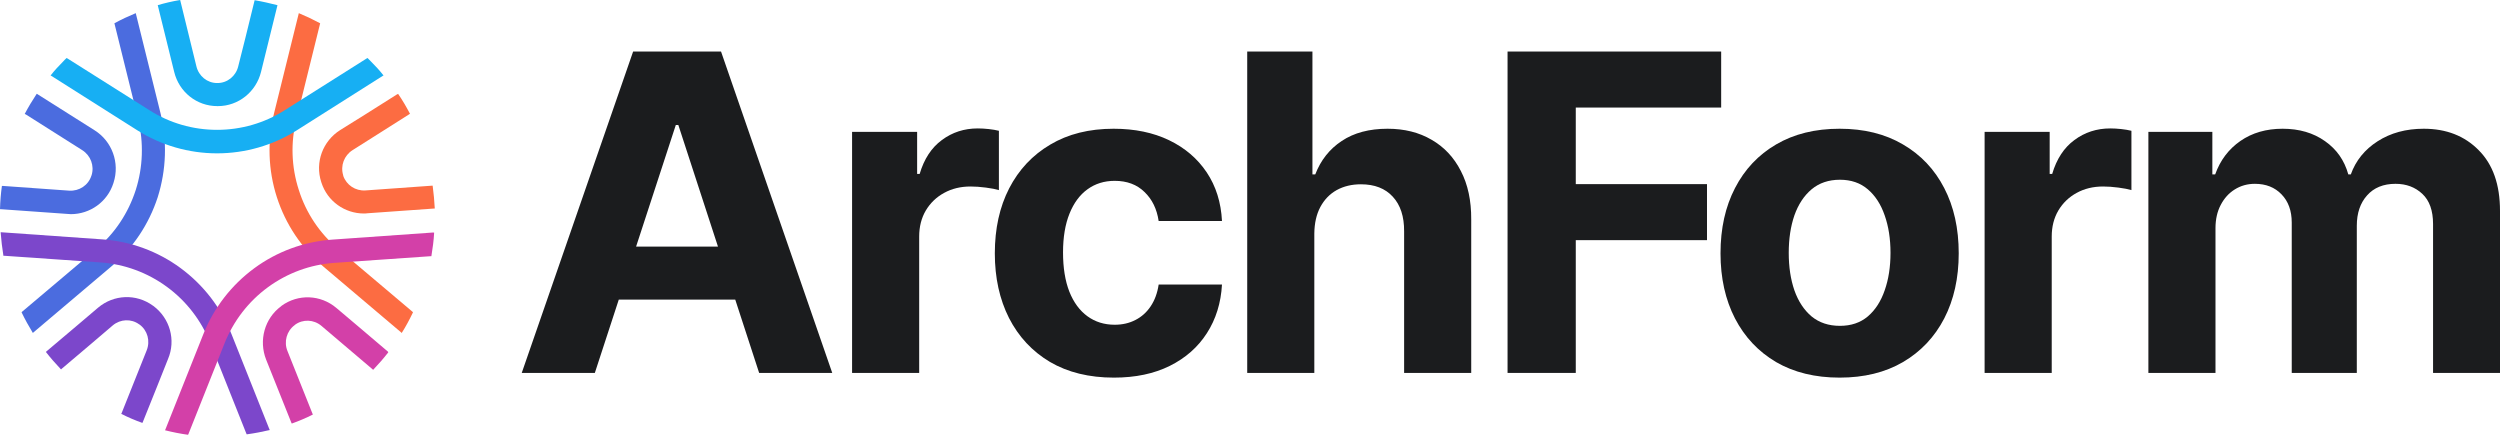
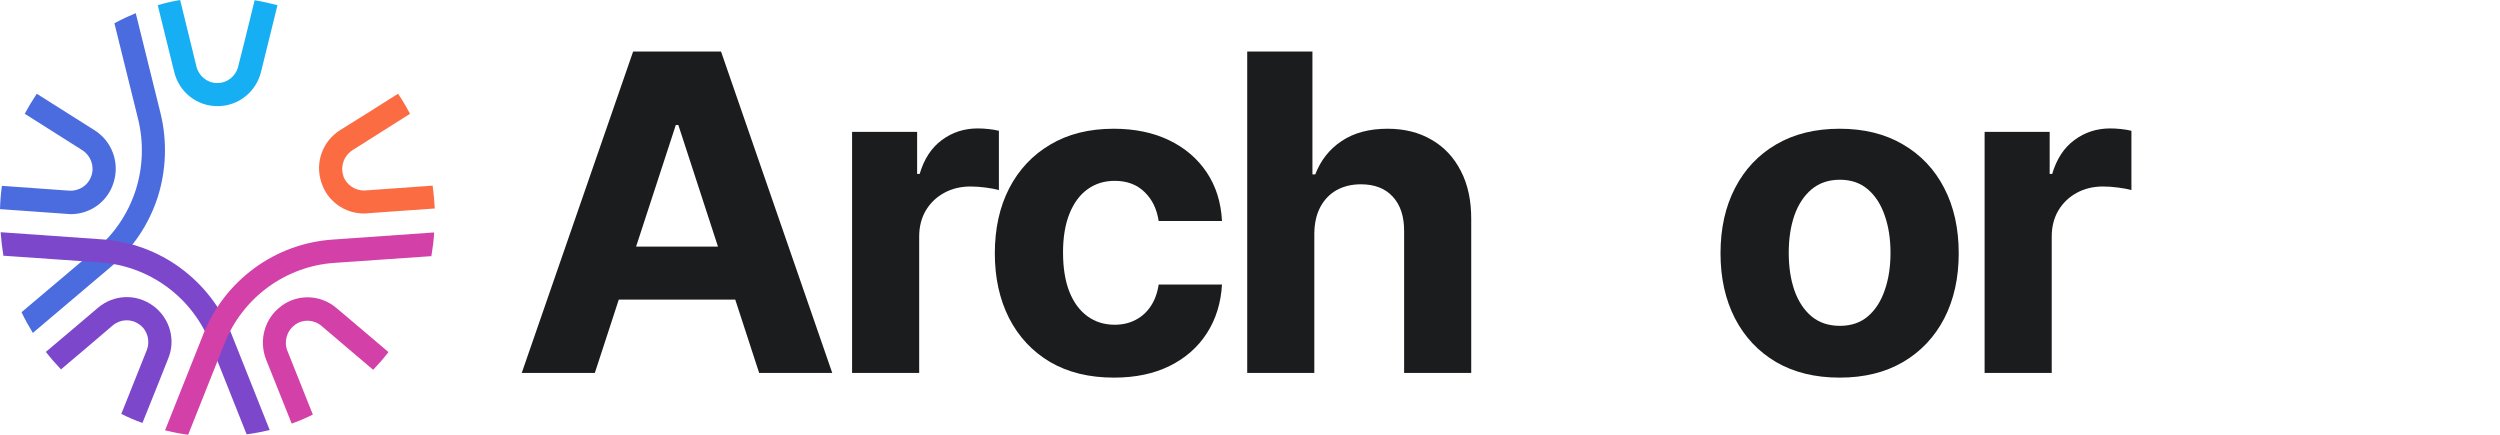
<svg xmlns="http://www.w3.org/2000/svg" width="184" height="32" viewBox="0 0 184 32" fill="none">
  <path d="M43.78 27.447H38.4L46.598 3.793H53.068L61.253 27.447H55.873L49.925 9.198H49.74L43.78 27.447ZM43.444 18.149H56.152V22.053H43.444V18.149Z" fill="#1B1C1E" />
  <path d="M62.713 27.447V9.706H67.501V12.802H67.687C68.011 11.701 68.556 10.869 69.322 10.307C70.087 9.737 70.968 9.452 71.965 9.452C72.213 9.452 72.479 9.468 72.765 9.498C73.051 9.529 73.302 9.572 73.519 9.626V13.991C73.287 13.922 72.966 13.86 72.557 13.806C72.147 13.752 71.772 13.726 71.432 13.726C70.705 13.726 70.056 13.883 69.484 14.199C68.92 14.507 68.471 14.938 68.139 15.493C67.814 16.047 67.652 16.686 67.652 17.41V27.447H62.713Z" fill="#1B1C1E" />
  <path d="M81.984 27.793C80.16 27.793 78.591 27.408 77.277 26.638C75.971 25.86 74.966 24.782 74.262 23.404C73.567 22.026 73.219 20.44 73.219 18.646C73.219 16.829 73.57 15.235 74.274 13.864C74.985 12.486 75.994 11.412 77.3 10.642C78.606 9.864 80.16 9.475 81.961 9.475C83.515 9.475 84.875 9.756 86.042 10.319C87.21 10.881 88.133 11.67 88.814 12.686C89.494 13.703 89.869 14.896 89.938 16.267H85.277C85.146 15.381 84.798 14.669 84.234 14.13C83.677 13.583 82.947 13.31 82.042 13.31C81.277 13.31 80.608 13.518 80.036 13.934C79.472 14.342 79.031 14.938 78.715 15.724C78.398 16.509 78.239 17.46 78.239 18.576C78.239 19.708 78.394 20.671 78.703 21.464C79.02 22.257 79.464 22.861 80.036 23.277C80.608 23.693 81.277 23.901 82.042 23.901C82.607 23.901 83.113 23.785 83.561 23.554C84.017 23.323 84.392 22.988 84.686 22.549C84.987 22.103 85.184 21.568 85.277 20.944H89.938C89.861 22.299 89.49 23.493 88.825 24.524C88.168 25.549 87.26 26.349 86.1 26.927C84.941 27.504 83.569 27.793 81.984 27.793Z" fill="#1B1C1E" />
  <path d="M96.734 17.191V27.447H91.795V3.793H96.595V12.836H96.803C97.206 11.789 97.855 10.969 98.751 10.376C99.648 9.776 100.773 9.475 102.125 9.475C103.362 9.475 104.441 9.745 105.36 10.284C106.288 10.815 107.007 11.581 107.517 12.582C108.035 13.575 108.29 14.765 108.282 16.151V27.447H103.343V17.029C103.351 15.935 103.072 15.085 102.508 14.476C101.952 13.868 101.171 13.564 100.166 13.564C99.493 13.564 98.898 13.706 98.38 13.991C97.87 14.276 97.468 14.692 97.175 15.239C96.889 15.778 96.742 16.428 96.734 17.191Z" fill="#1B1C1E" />
-   <path d="M110.956 27.447V3.793H126.678V7.916H115.977V13.552H125.635V17.675H115.977V27.447H110.956Z" fill="#1B1C1E" />
  <path d="M135.396 27.793C133.595 27.793 132.037 27.412 130.723 26.65C129.417 25.88 128.408 24.809 127.697 23.439C126.986 22.061 126.63 20.463 126.63 18.646C126.63 16.813 126.986 15.212 127.697 13.841C128.408 12.463 129.417 11.393 130.723 10.63C132.037 9.86 133.595 9.475 135.396 9.475C137.197 9.475 138.751 9.86 140.057 10.63C141.371 11.393 142.384 12.463 143.095 13.841C143.806 15.212 144.162 16.813 144.162 18.646C144.162 20.463 143.806 22.061 143.095 23.439C142.384 24.809 141.371 25.88 140.057 26.65C138.751 27.412 137.197 27.793 135.396 27.793ZM135.419 23.982C136.239 23.982 136.923 23.751 137.471 23.289C138.02 22.819 138.434 22.18 138.712 21.371C138.998 20.563 139.141 19.643 139.141 18.611C139.141 17.579 138.998 16.659 138.712 15.851C138.434 15.042 138.02 14.403 137.471 13.934C136.923 13.464 136.239 13.229 135.419 13.229C134.592 13.229 133.896 13.464 133.332 13.934C132.776 14.403 132.354 15.042 132.068 15.851C131.79 16.659 131.651 17.579 131.651 18.611C131.651 19.643 131.79 20.563 132.068 21.371C132.354 22.18 132.776 22.819 133.332 23.289C133.896 23.751 134.592 23.982 135.419 23.982Z" fill="#1B1C1E" />
  <path d="M146.067 27.447V9.706H150.856V12.802H151.041C151.366 11.701 151.911 10.869 152.676 10.307C153.441 9.737 154.323 9.452 155.32 9.452C155.567 9.452 155.834 9.468 156.12 9.498C156.406 9.529 156.657 9.572 156.873 9.626V13.991C156.642 13.922 156.321 13.86 155.911 13.806C155.501 13.752 155.127 13.726 154.786 13.726C154.06 13.726 153.411 13.883 152.839 14.199C152.274 14.507 151.826 14.938 151.494 15.493C151.169 16.047 151.007 16.686 151.007 17.41V27.447H146.067Z" fill="#1B1C1E" />
-   <path d="M158.121 27.447V9.706H162.829V12.836H163.037C163.408 11.797 164.027 10.977 164.892 10.376C165.758 9.776 166.794 9.475 168 9.475C169.221 9.475 170.261 9.779 171.119 10.388C171.977 10.988 172.549 11.805 172.835 12.836H173.02C173.384 11.82 174.041 11.008 174.991 10.399C175.95 9.783 177.082 9.475 178.389 9.475C180.05 9.475 181.399 10.003 182.435 11.058C183.479 12.105 184 13.591 184 15.516V27.447H179.073V16.486C179.073 15.5 178.81 14.761 178.284 14.268C177.759 13.776 177.102 13.529 176.313 13.529C175.416 13.529 174.717 13.814 174.215 14.384C173.712 14.946 173.461 15.689 173.461 16.613V27.447H168.672V16.382C168.672 15.512 168.421 14.819 167.919 14.303C167.424 13.787 166.771 13.529 165.959 13.529C165.41 13.529 164.916 13.668 164.475 13.945C164.042 14.214 163.698 14.596 163.443 15.088C163.188 15.573 163.06 16.143 163.06 16.798V27.447H158.121Z" fill="#1B1C1E" />
-   <path d="M30.35 22.936L24.884 18.317C23.532 17.175 22.527 15.682 21.993 13.984C21.443 12.286 21.38 10.476 21.82 8.762L23.548 1.778L23.564 1.714C23.061 1.444 22.527 1.19 21.993 0.968L21.977 1.032L20.171 8.333C19.668 10.365 19.731 12.508 20.375 14.508C21.019 16.508 22.197 18.27 23.799 19.619L29.518 24.46L29.565 24.508C29.879 24.016 30.146 23.508 30.398 22.984L30.35 22.936Z" fill="#FC6C42" />
  <path d="M11.814 8.333L10.007 1.032L9.991 0.968C9.457 1.19 8.939 1.429 8.42 1.714L8.436 1.778L10.164 8.762C10.588 10.492 10.525 12.302 9.991 13.984C9.442 15.682 8.452 17.175 7.101 18.317L1.634 22.936L1.587 22.984C1.838 23.508 2.121 24.016 2.42 24.508L2.467 24.46L8.185 19.619C9.787 18.27 10.965 16.492 11.61 14.508C12.238 12.508 12.316 10.381 11.814 8.333Z" fill="#4B6CDF" />
-   <path d="M27.302 4.524C27.224 4.445 27.13 4.349 27.051 4.27L26.988 4.302L20.956 8.111C19.463 9.064 17.735 9.556 15.976 9.556C14.216 9.556 12.489 9.064 10.996 8.111L4.964 4.302L4.901 4.27C4.822 4.349 4.728 4.429 4.65 4.524C4.32 4.857 4.005 5.191 3.723 5.556L3.785 5.587L10.101 9.587C11.86 10.699 13.902 11.286 15.976 11.286C18.05 11.286 20.092 10.699 21.851 9.587L28.166 5.587L28.229 5.556C27.947 5.191 27.632 4.857 27.302 4.524Z" fill="#17AFF3" />
  <path d="M19.825 31.587L17.044 24.603C16.275 22.651 14.971 20.968 13.29 19.73C11.609 18.492 9.614 17.762 7.54 17.619L0.11 17.095H0.047C0.094 17.683 0.157 18.254 0.251 18.825H0.314L7.415 19.317C9.174 19.444 10.855 20.064 12.284 21.111C13.714 22.159 14.814 23.587 15.473 25.238L18.128 31.905L18.16 31.968C18.741 31.889 19.307 31.778 19.856 31.651L19.825 31.587Z" fill="#7C47CB" />
  <path d="M31.89 17.111L24.46 17.635C22.386 17.778 20.391 18.508 18.71 19.746C17.029 20.984 15.725 22.667 14.956 24.619L12.175 31.603L12.144 31.667C12.709 31.81 13.275 31.921 13.84 32L13.872 31.937L16.526 25.27C17.186 23.619 18.286 22.191 19.715 21.143C21.145 20.096 22.826 19.476 24.585 19.349L31.686 18.857H31.749C31.843 18.286 31.922 17.715 31.953 17.127L31.89 17.111Z" fill="#D340A8" />
  <path d="M18.741 0.016C18.741 0.032 18.726 0.063 18.726 0.079C18.239 2.079 17.846 3.667 17.532 4.889C17.359 5.603 16.731 6.111 16.008 6.111H15.977C15.254 6.111 14.626 5.603 14.453 4.873C14.154 3.635 13.762 2.048 13.275 0.063C13.275 0.048 13.259 0.016 13.259 0C12.693 0.095 12.143 0.222 11.609 0.381C11.609 0.397 11.625 0.429 11.625 0.444C12.112 2.444 12.505 4.032 12.819 5.286C13.18 6.778 14.484 7.81 15.992 7.81H16.039C17.547 7.81 18.851 6.762 19.213 5.286C19.511 4.048 19.92 2.444 20.407 0.444C20.407 0.429 20.422 0.397 20.422 0.381C19.857 0.238 19.307 0.111 18.741 0.016Z" fill="#17AFF3" />
  <path d="M31.843 13.667C31.827 13.667 31.796 13.667 31.78 13.667C29.754 13.809 28.136 13.921 26.895 14.016C26.156 14.063 25.497 13.619 25.261 12.937V12.921V12.905C25.041 12.206 25.324 11.444 25.952 11.048C27.02 10.365 28.403 9.508 30.115 8.413C30.131 8.397 30.146 8.381 30.178 8.381C29.911 7.873 29.628 7.381 29.298 6.905C29.282 6.921 29.267 6.937 29.235 6.937C27.507 8.032 26.125 8.905 25.041 9.571C23.753 10.381 23.172 11.952 23.643 13.397L23.659 13.444C24.098 14.809 25.371 15.714 26.785 15.714C26.863 15.714 26.942 15.714 27.02 15.698C28.277 15.603 29.911 15.492 31.937 15.349C31.953 15.349 31.985 15.349 32 15.349C31.969 14.809 31.922 14.238 31.843 13.667Z" fill="#FC6C42" />
  <path d="M28.544 25.873C27.004 24.571 25.748 23.492 24.758 22.666C23.595 21.682 21.946 21.619 20.721 22.508L20.689 22.54C19.48 23.428 19.024 25.047 19.59 26.476C20.061 27.666 20.689 29.206 21.443 31.111C21.459 31.127 21.459 31.159 21.475 31.174C22.009 30.984 22.527 30.762 23.03 30.508C23.014 30.492 23.014 30.46 22.998 30.444C22.244 28.555 21.632 27.016 21.16 25.841C20.878 25.159 21.098 24.365 21.679 23.936L21.695 23.921L21.71 23.905C22.292 23.476 23.093 23.508 23.658 23.984C24.632 24.809 25.889 25.873 27.413 27.174C27.428 27.19 27.444 27.206 27.46 27.222C27.853 26.809 28.23 26.381 28.575 25.936C28.575 25.905 28.56 25.889 28.544 25.873Z" fill="#D340A8" />
  <path d="M11.296 22.524L11.248 22.492C10.023 21.603 8.374 21.667 7.211 22.651C6.237 23.476 4.996 24.54 3.425 25.857C3.409 25.873 3.394 25.889 3.378 25.905C3.724 26.349 4.101 26.778 4.493 27.191C4.509 27.175 4.525 27.159 4.54 27.143C6.096 25.826 7.337 24.778 8.295 23.953C8.861 23.476 9.662 23.445 10.243 23.873L10.274 23.889C10.856 24.318 11.075 25.095 10.793 25.794C10.322 26.984 9.709 28.492 8.955 30.397C8.939 30.413 8.939 30.445 8.923 30.46C9.426 30.714 9.944 30.937 10.479 31.127C10.494 31.111 10.494 31.079 10.51 31.064C11.28 29.159 11.892 27.619 12.364 26.429C12.961 25.032 12.505 23.429 11.296 22.524Z" fill="#7C47CB" />
  <path d="M6.959 9.587C5.875 8.905 4.493 8.032 2.765 6.937C2.749 6.921 2.733 6.905 2.702 6.905C2.388 7.381 2.089 7.873 1.822 8.381C1.838 8.397 1.854 8.413 1.885 8.413C3.597 9.492 4.964 10.365 6.048 11.048C6.676 11.444 6.959 12.206 6.739 12.905L6.724 12.937C6.504 13.635 5.828 14.079 5.09 14.032C3.817 13.937 2.199 13.825 0.204 13.683C0.189 13.683 0.157 13.683 0.141 13.683C0.063 14.238 0.016 14.809 0 15.397C0.016 15.397 0.047 15.397 0.063 15.397C2.089 15.54 3.707 15.651 4.98 15.746C5.058 15.746 5.137 15.762 5.216 15.762C6.629 15.762 7.902 14.857 8.342 13.492L8.357 13.444C8.829 11.984 8.247 10.397 6.959 9.587Z" fill="#4B6CDF" />
</svg>